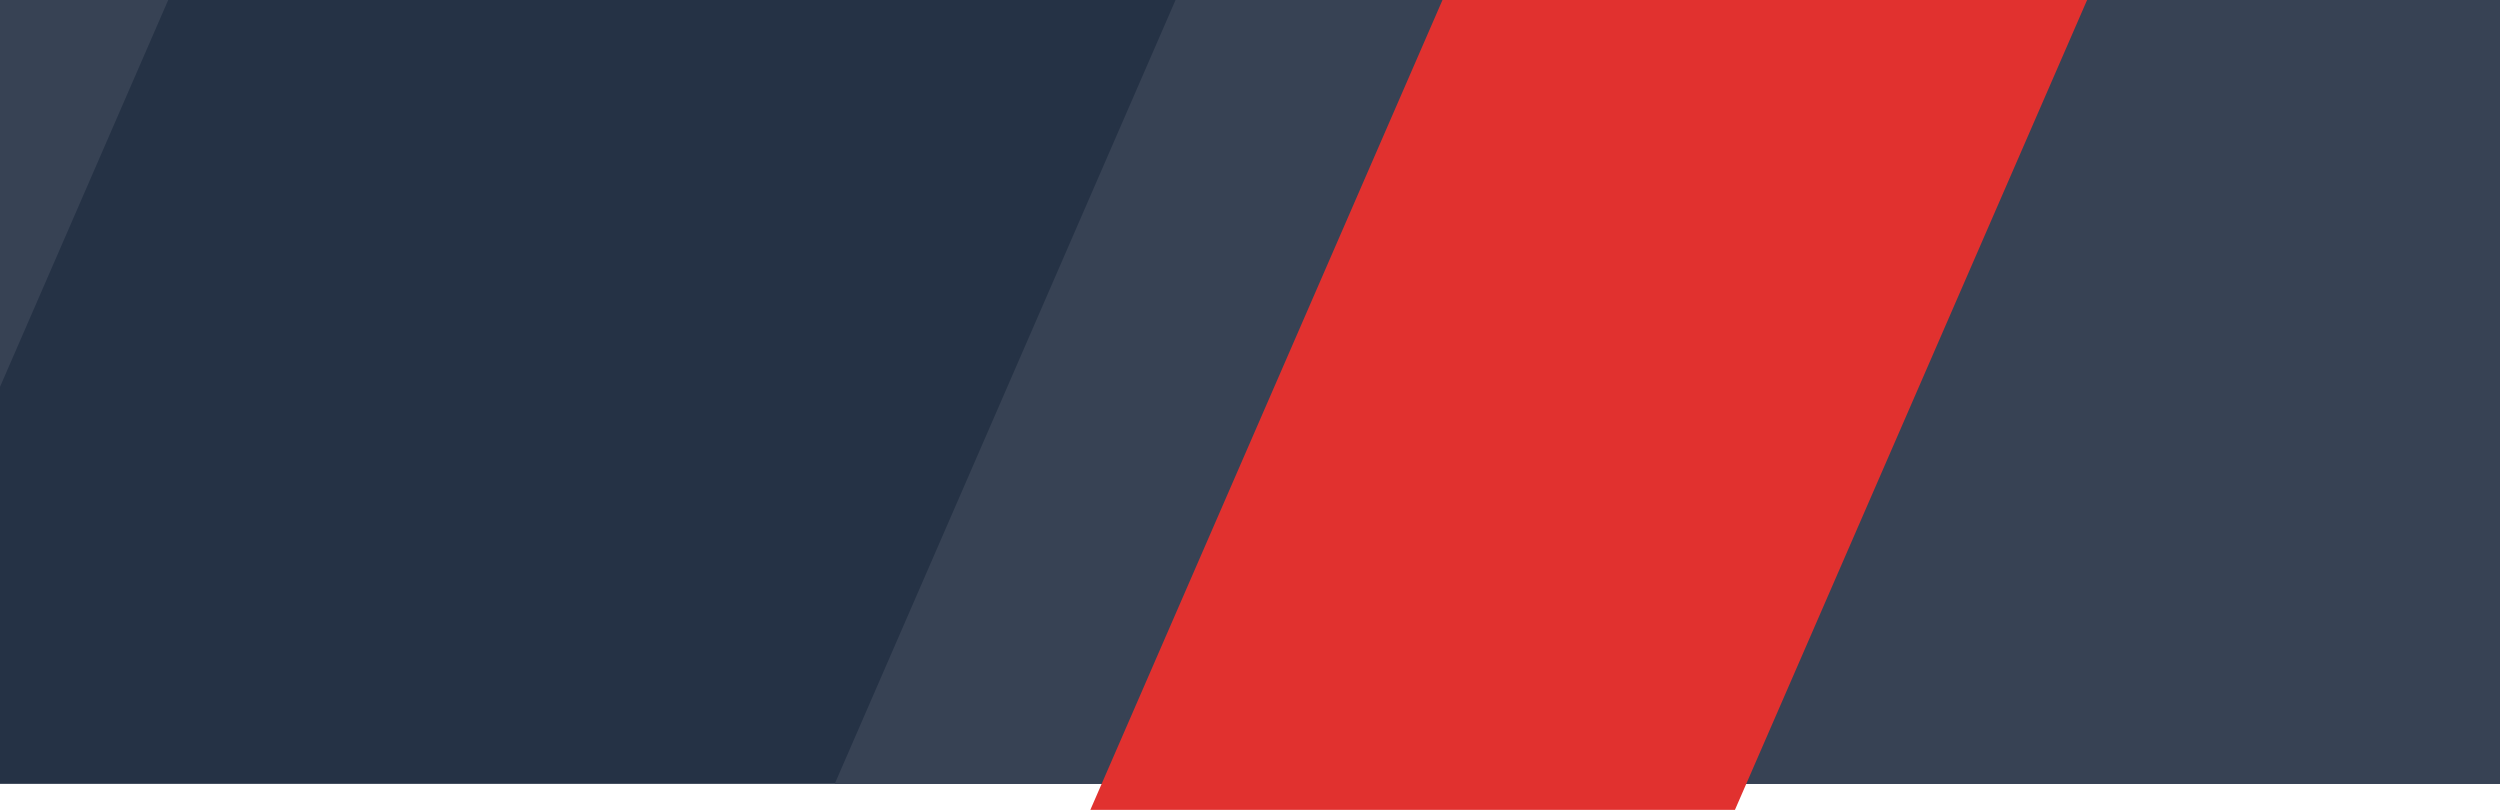
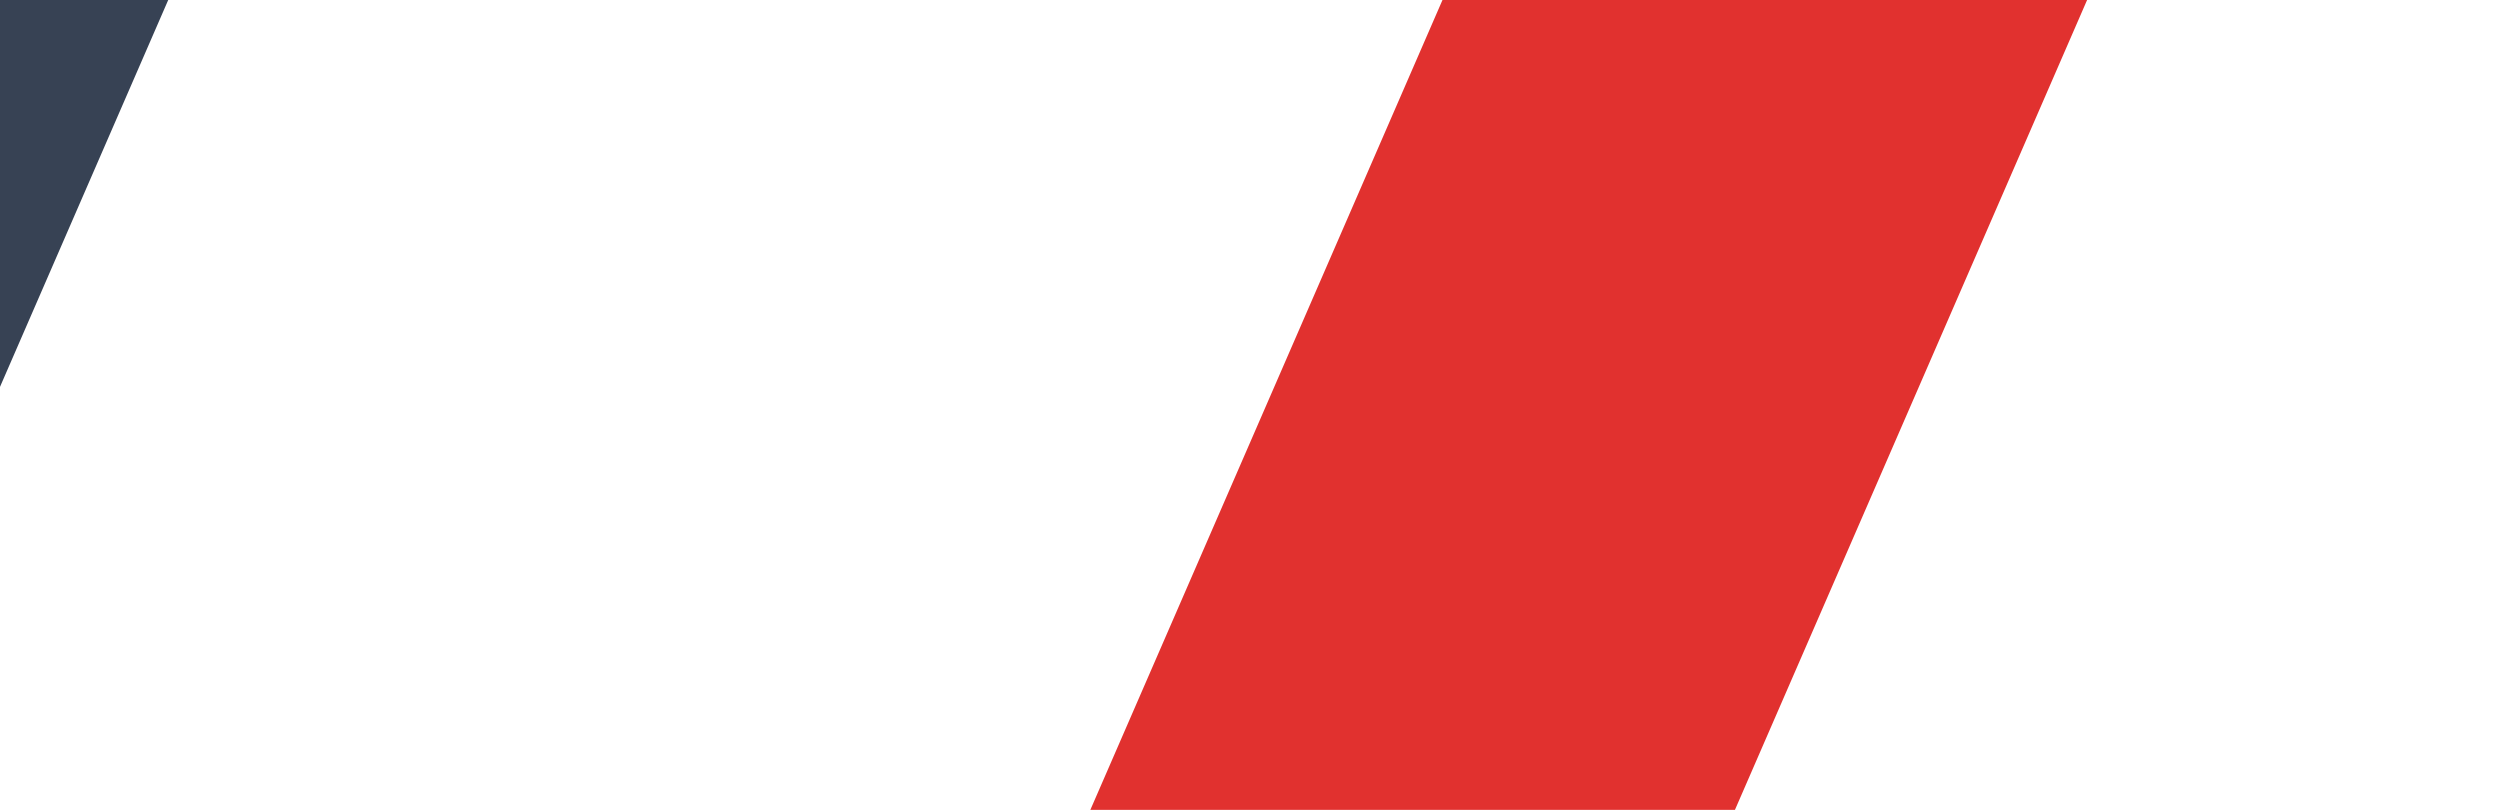
<svg xmlns="http://www.w3.org/2000/svg" width="1920" height="622" viewBox="0 0 1920 622" fill="none">
  <g clip-path="url(#clip0_932_7435)">
-     <path fill-rule="evenodd" clip-rule="evenodd" d="M0 0H1920V602H0V0Z" fill="#253245" />
+     <path fill-rule="evenodd" clip-rule="evenodd" d="M0 0H1920V602V0Z" fill="#253245" />
    <path fill-rule="evenodd" clip-rule="evenodd" d="M129.192 0L0 297.122V0H129.192Z" fill="#374254" />
-     <path fill-rule="evenodd" clip-rule="evenodd" d="M902.826 0L641.069 602H1920L1920 0H902.826Z" fill="#374254" />
    <path fill-rule="evenodd" clip-rule="evenodd" d="M837.374 622L1107.83 0H1602.89L1332.43 622H837.374Z" fill="#E1312F" />
  </g>
  <defs>
    <clipPath id="clip0_932_7435">
      <rect width="1920" height="622" fill="white" />
    </clipPath>
  </defs>
</svg>